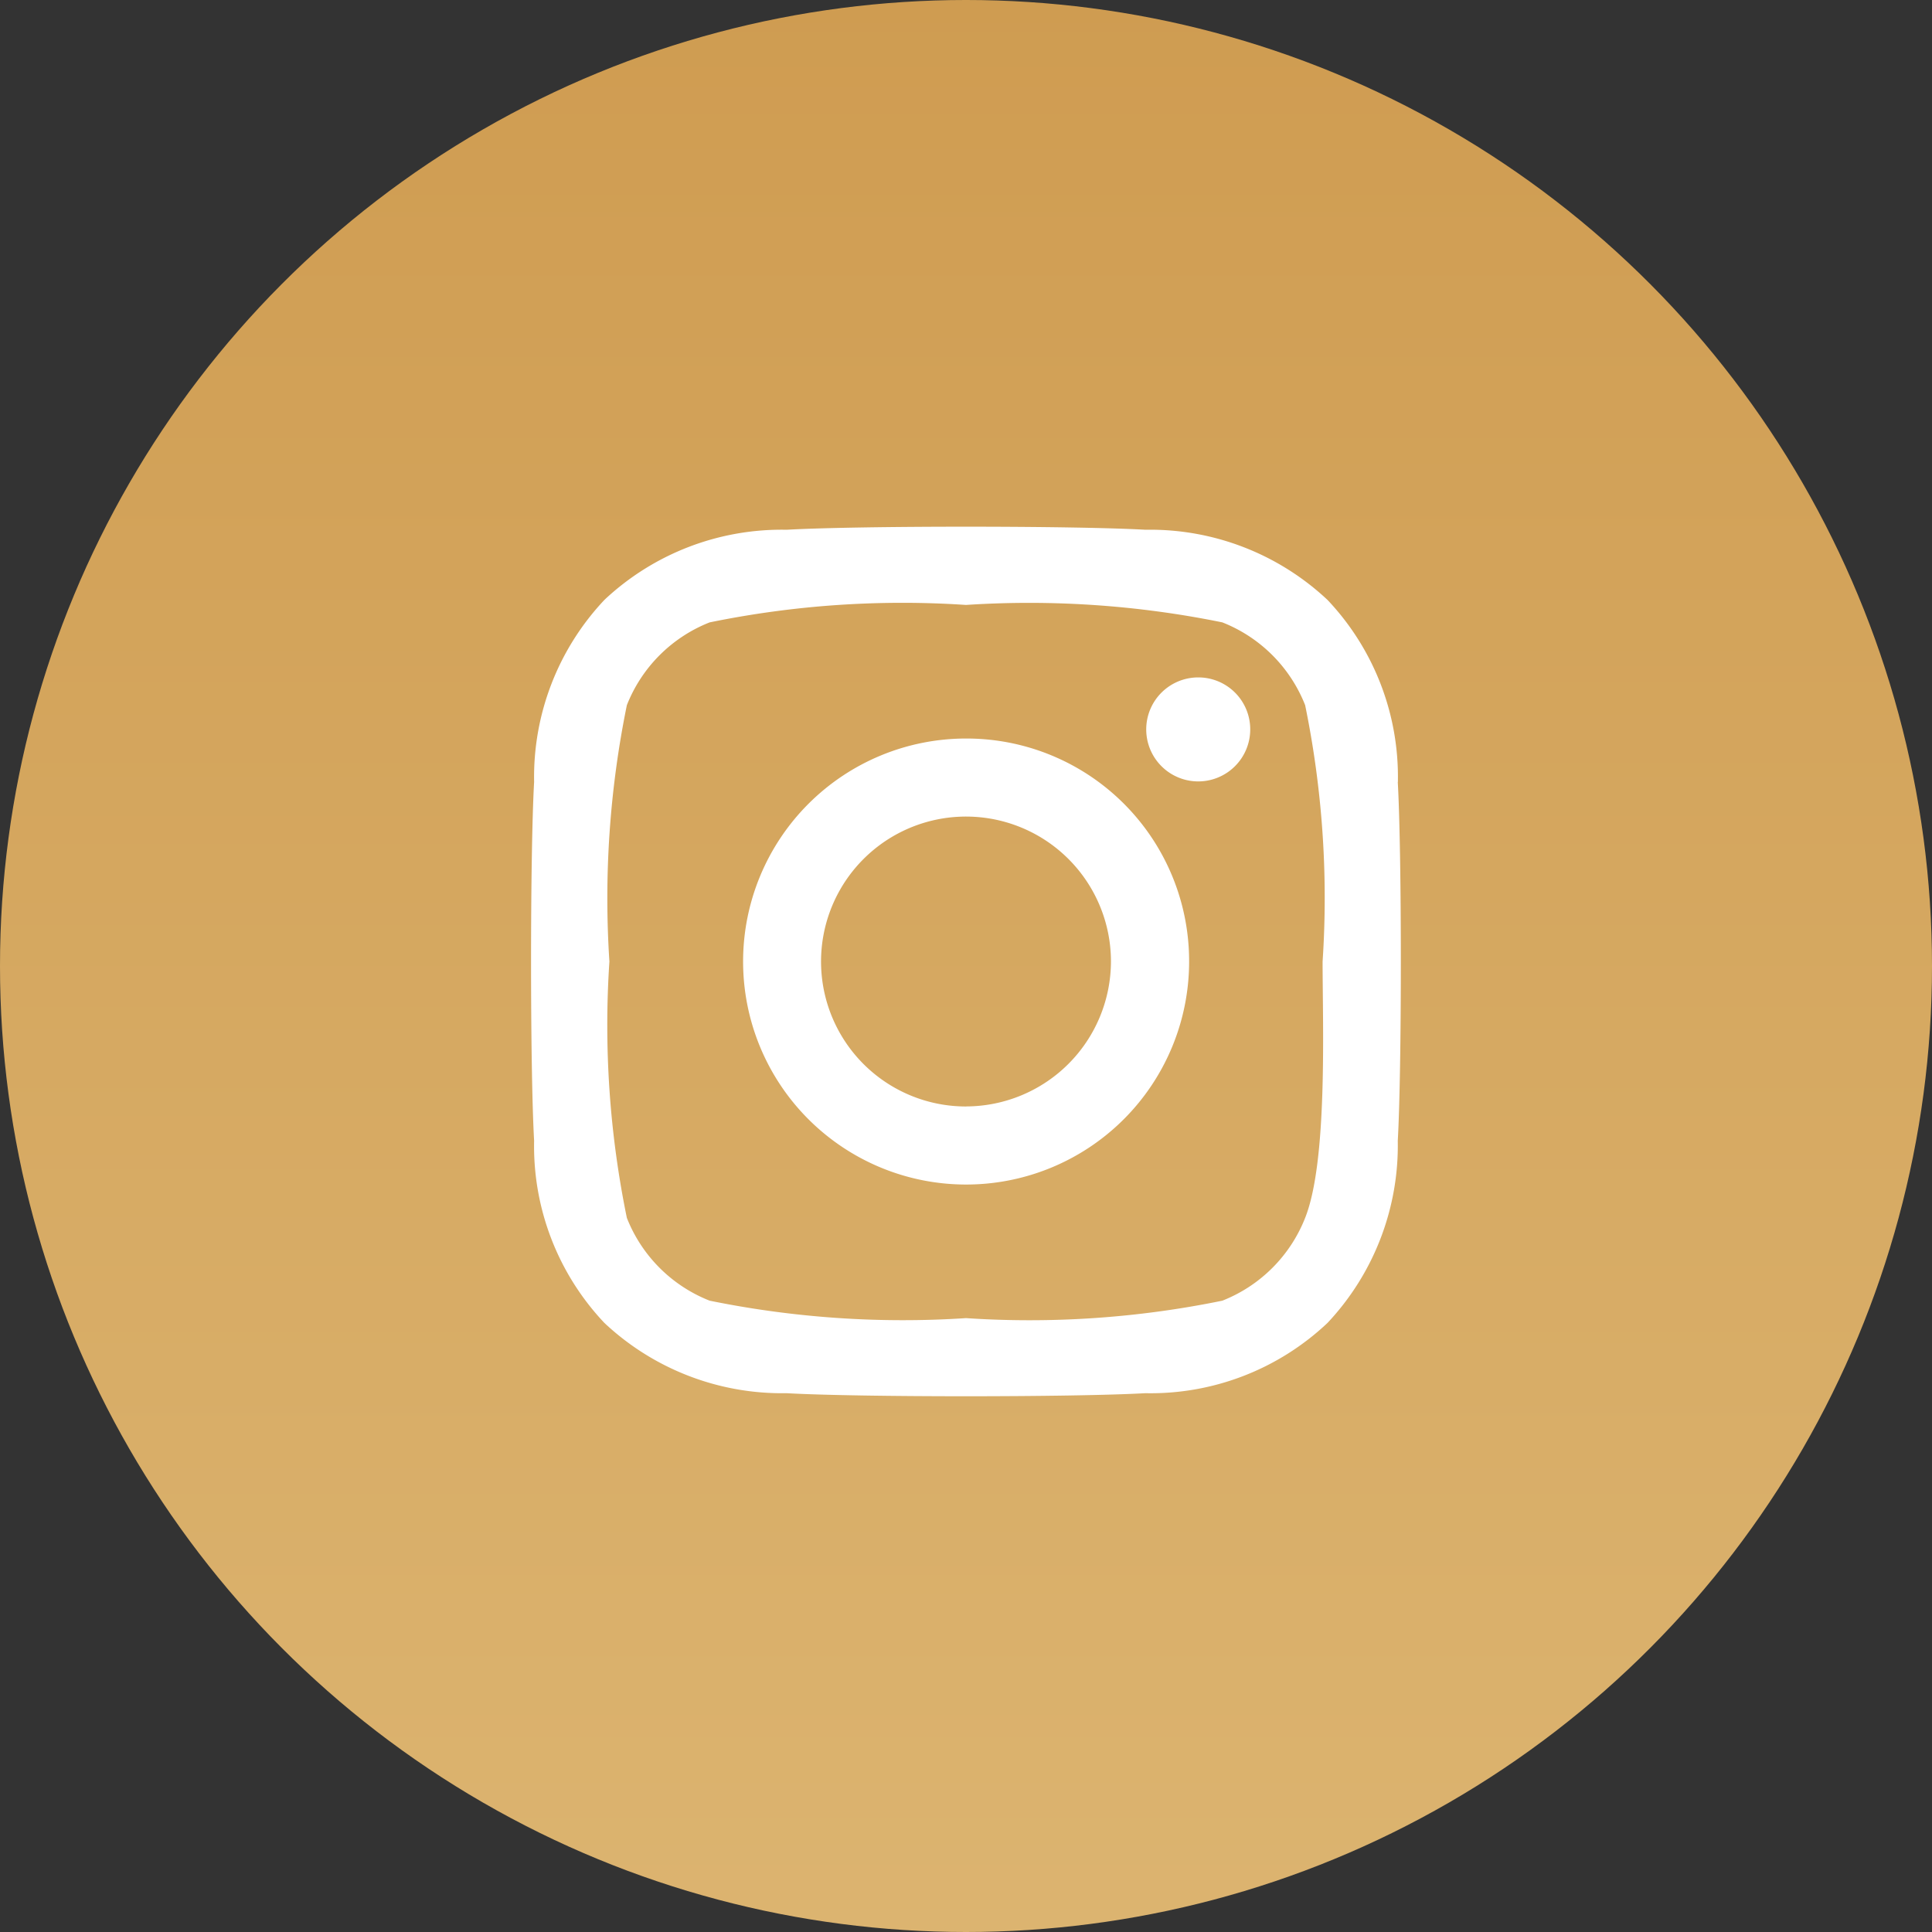
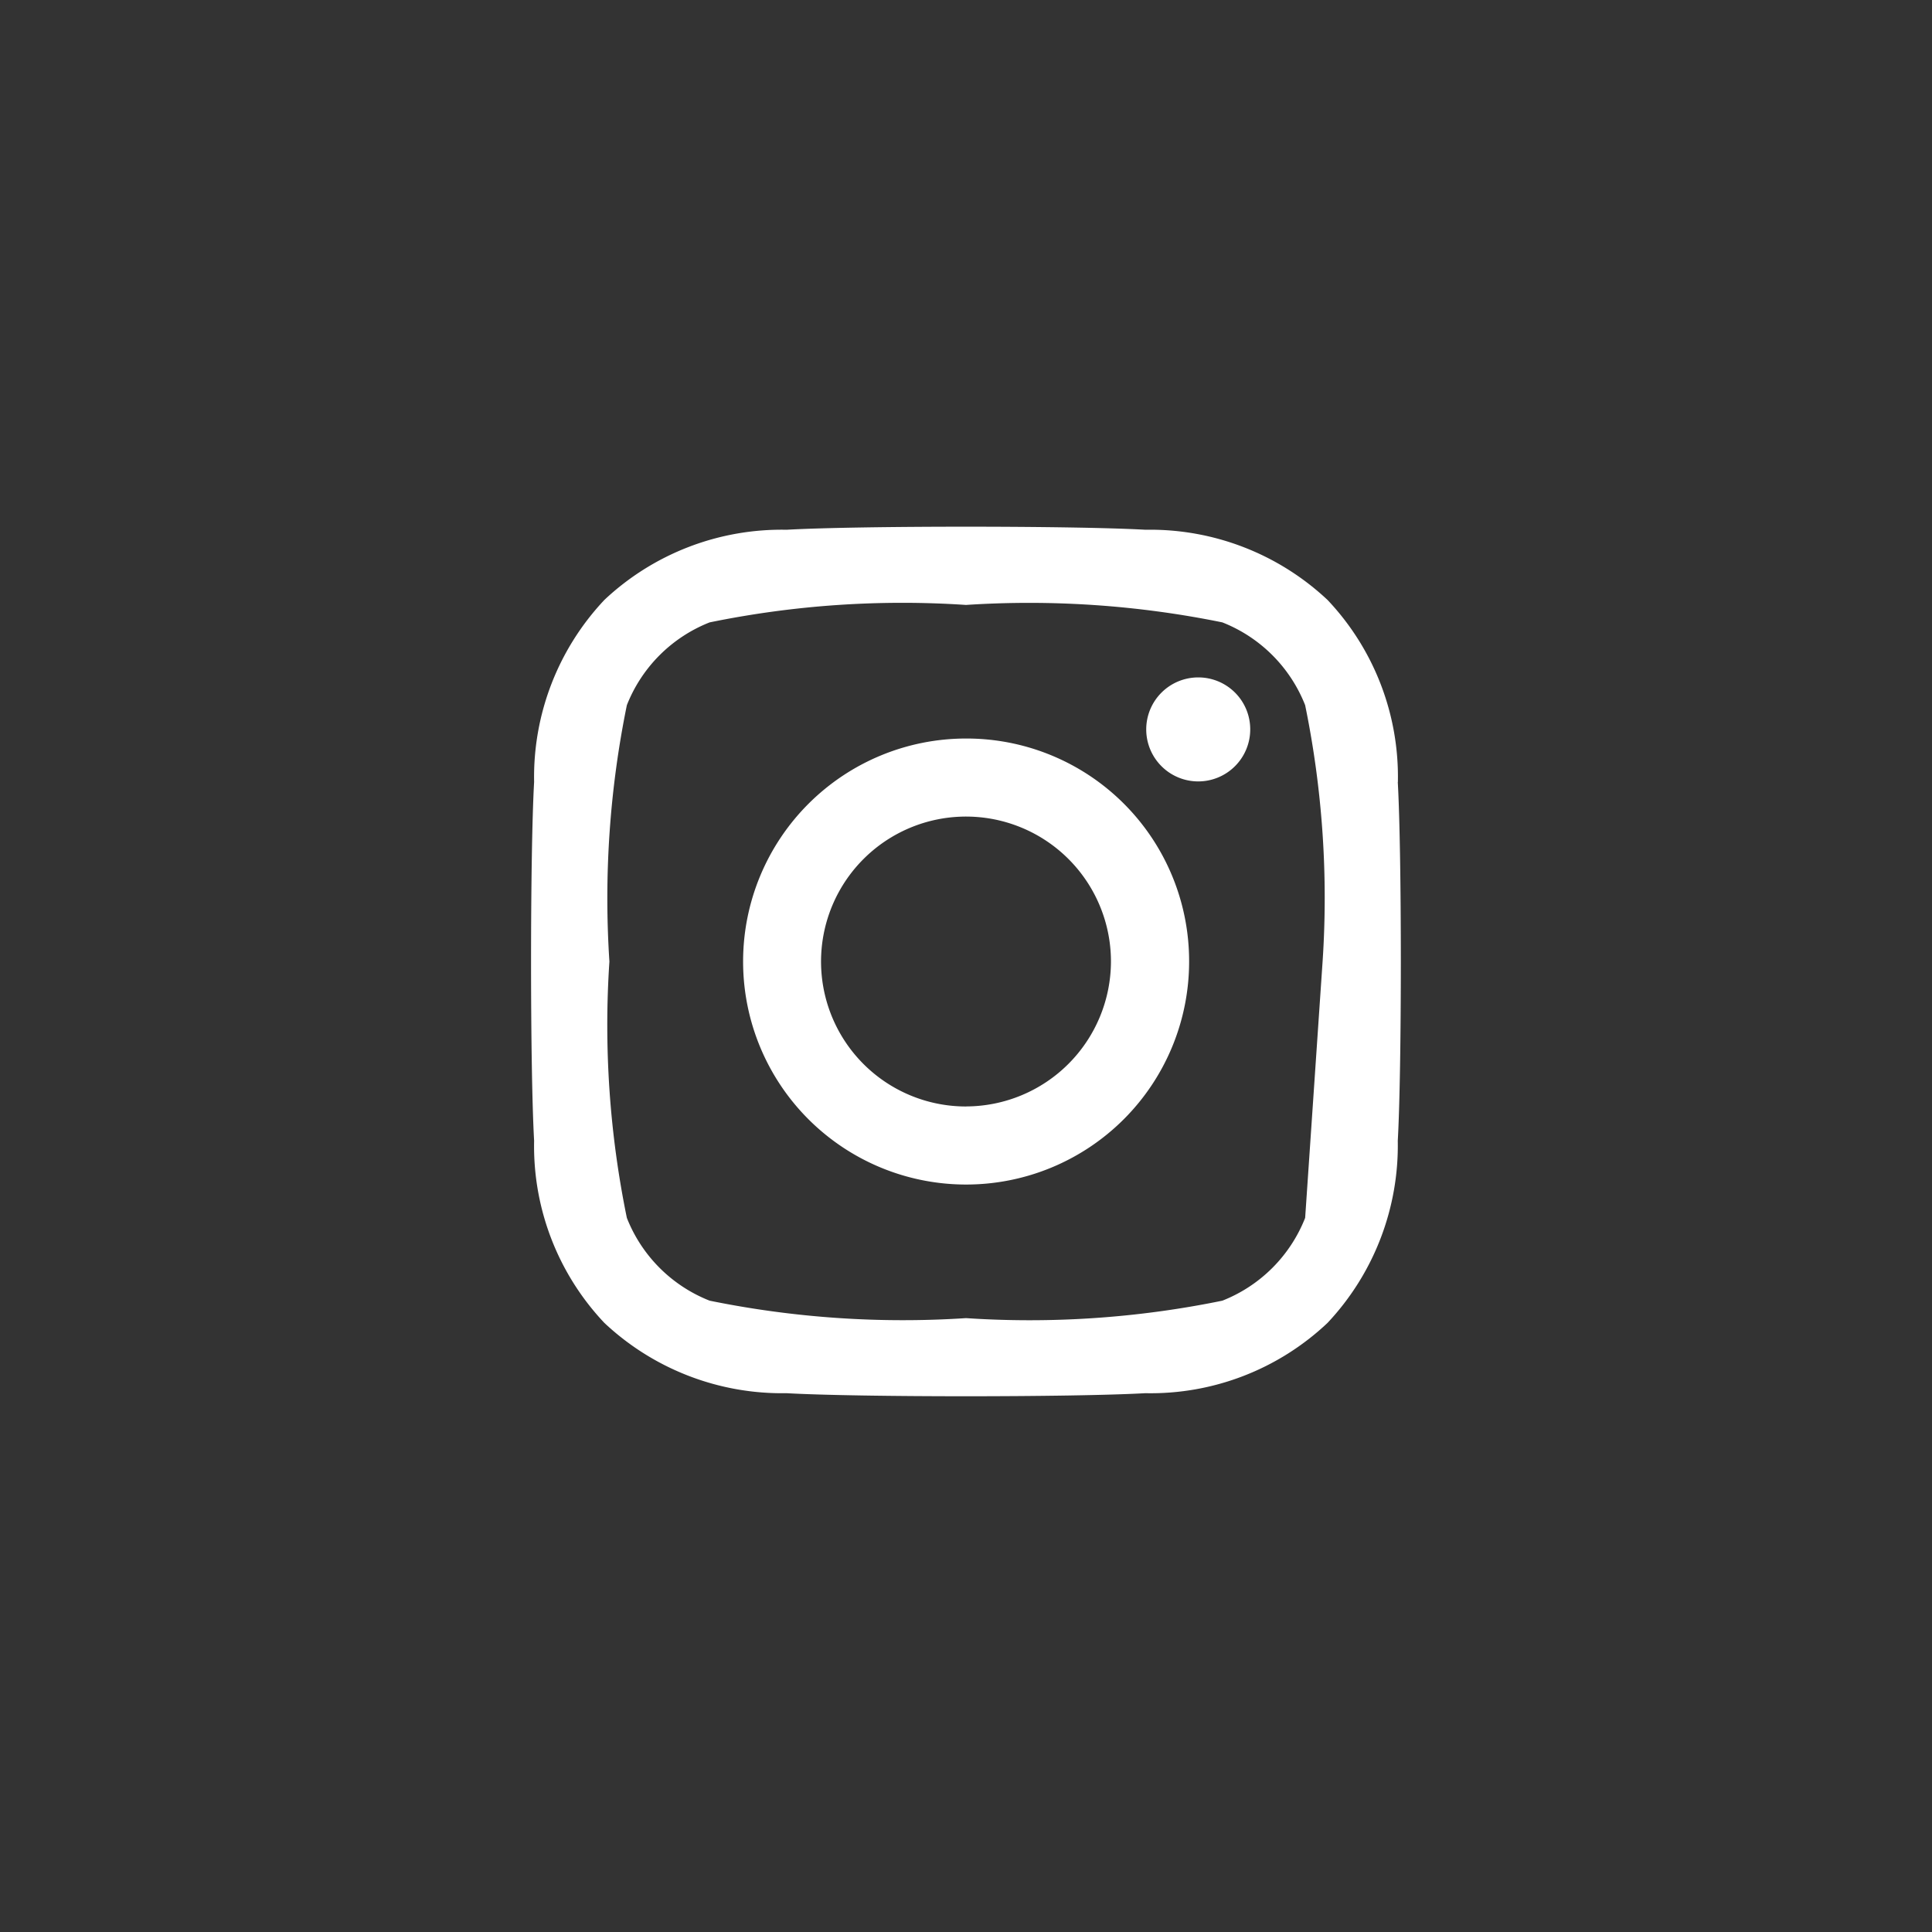
<svg xmlns="http://www.w3.org/2000/svg" width="35" height="35" viewBox="0 0 35 35">
  <rect x="0" y="0" width="35" height="35" fill="#333333" stroke="none" />
  <defs>
    <linearGradient id="linear-gradient" x1="0.5" x2="0.5" y2="1" gradientUnits="objectBoundingBox">
      <stop offset="0" stop-color="#cf9c51" />
      <stop offset="1" stop-color="#dcb470" />
    </linearGradient>
  </defs>
  <g id="Group_35" data-name="Group 35" transform="translate(-1452 -3521)">
-     <circle id="Ellipse_4" data-name="Ellipse 4" cx="17.5" cy="17.5" r="17.5" transform="translate(1452 3521)" fill="url(#linear-gradient)" />
-     <path id="Icon_awesome-instagram" data-name="Icon awesome-instagram" d="M7.876,6.076a4.04,4.04,0,1,0,4.04,4.04A4.033,4.033,0,0,0,7.876,6.076Zm0,6.666A2.626,2.626,0,1,1,10.5,10.115a2.631,2.631,0,0,1-2.626,2.626Zm5.147-6.831a.942.942,0,1,1-.942-.942A.94.94,0,0,1,13.023,5.911Zm2.675.956a4.663,4.663,0,0,0-1.273-3.3,4.693,4.693,0,0,0-3.3-1.273c-1.3-.074-5.2-.074-6.5,0a4.687,4.687,0,0,0-3.3,1.269A4.678,4.678,0,0,0,.05,6.863c-.074,1.3-.074,5.2,0,6.5a4.663,4.663,0,0,0,1.273,3.3,4.7,4.7,0,0,0,3.3,1.273c1.3.074,5.2.074,6.5,0a4.663,4.663,0,0,0,3.3-1.273,4.693,4.693,0,0,0,1.273-3.3c.074-1.3.074-5.2,0-6.5Zm-1.68,7.893a2.659,2.659,0,0,1-1.5,1.5,17.364,17.364,0,0,1-4.644.316,17.5,17.5,0,0,1-4.644-.316,2.659,2.659,0,0,1-1.5-1.5,17.364,17.364,0,0,1-.316-4.644,17.5,17.5,0,0,1,.316-4.644,2.659,2.659,0,0,1,1.5-1.5,17.364,17.364,0,0,1,4.644-.316,17.5,17.5,0,0,1,4.644.316,2.659,2.659,0,0,1,1.5,1.5,17.364,17.364,0,0,1,.316,4.644C14.334,11.262,14.429,13.726,14.018,14.76Z" transform="translate(1461.626 3528.303)" fill="#fff" />
+     <path id="Icon_awesome-instagram" data-name="Icon awesome-instagram" d="M7.876,6.076a4.04,4.04,0,1,0,4.04,4.04A4.033,4.033,0,0,0,7.876,6.076Zm0,6.666A2.626,2.626,0,1,1,10.5,10.115a2.631,2.631,0,0,1-2.626,2.626Zm5.147-6.831a.942.942,0,1,1-.942-.942A.94.94,0,0,1,13.023,5.911Zm2.675.956a4.663,4.663,0,0,0-1.273-3.3,4.693,4.693,0,0,0-3.3-1.273c-1.3-.074-5.2-.074-6.5,0a4.687,4.687,0,0,0-3.3,1.269A4.678,4.678,0,0,0,.05,6.863c-.074,1.3-.074,5.2,0,6.5a4.663,4.663,0,0,0,1.273,3.3,4.7,4.7,0,0,0,3.3,1.273c1.3.074,5.2.074,6.5,0a4.663,4.663,0,0,0,3.3-1.273,4.693,4.693,0,0,0,1.273-3.3c.074-1.3.074-5.2,0-6.5Zm-1.68,7.893a2.659,2.659,0,0,1-1.5,1.5,17.364,17.364,0,0,1-4.644.316,17.5,17.5,0,0,1-4.644-.316,2.659,2.659,0,0,1-1.5-1.5,17.364,17.364,0,0,1-.316-4.644,17.5,17.5,0,0,1,.316-4.644,2.659,2.659,0,0,1,1.5-1.5,17.364,17.364,0,0,1,4.644-.316,17.5,17.5,0,0,1,4.644.316,2.659,2.659,0,0,1,1.5,1.5,17.364,17.364,0,0,1,.316,4.644Z" transform="translate(1461.626 3528.303)" fill="#fff" />
  </g>
</svg>